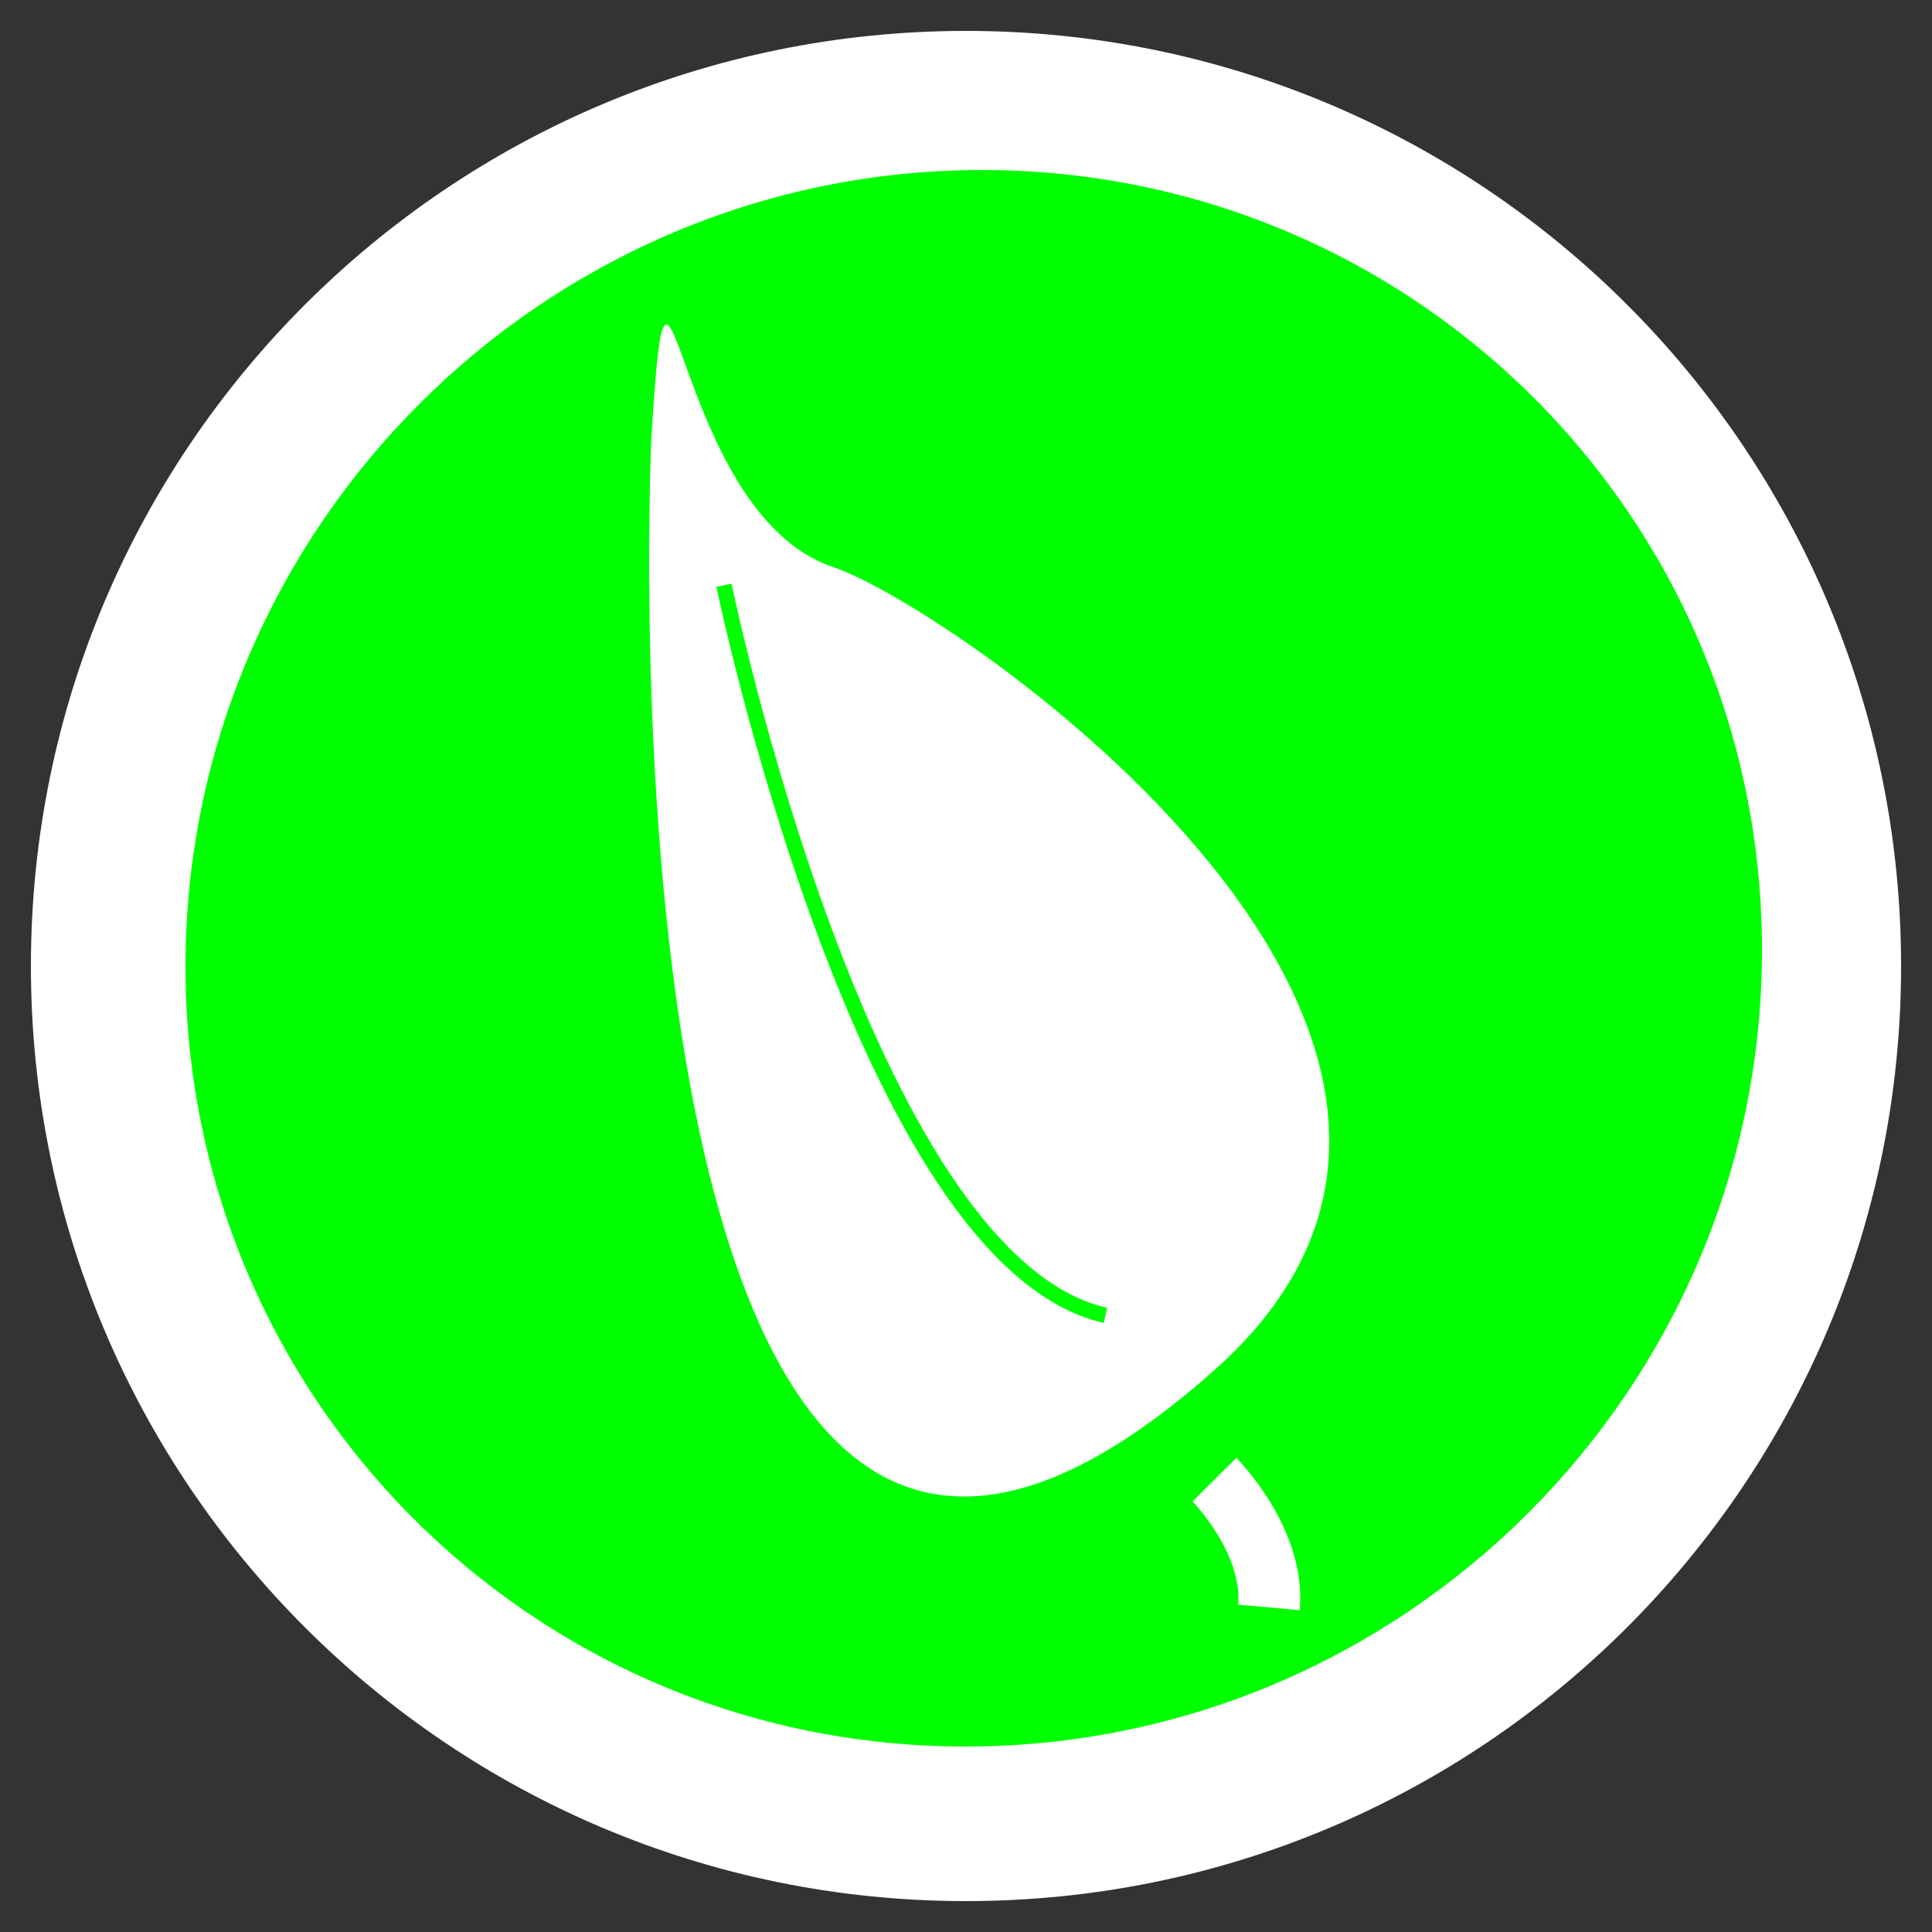
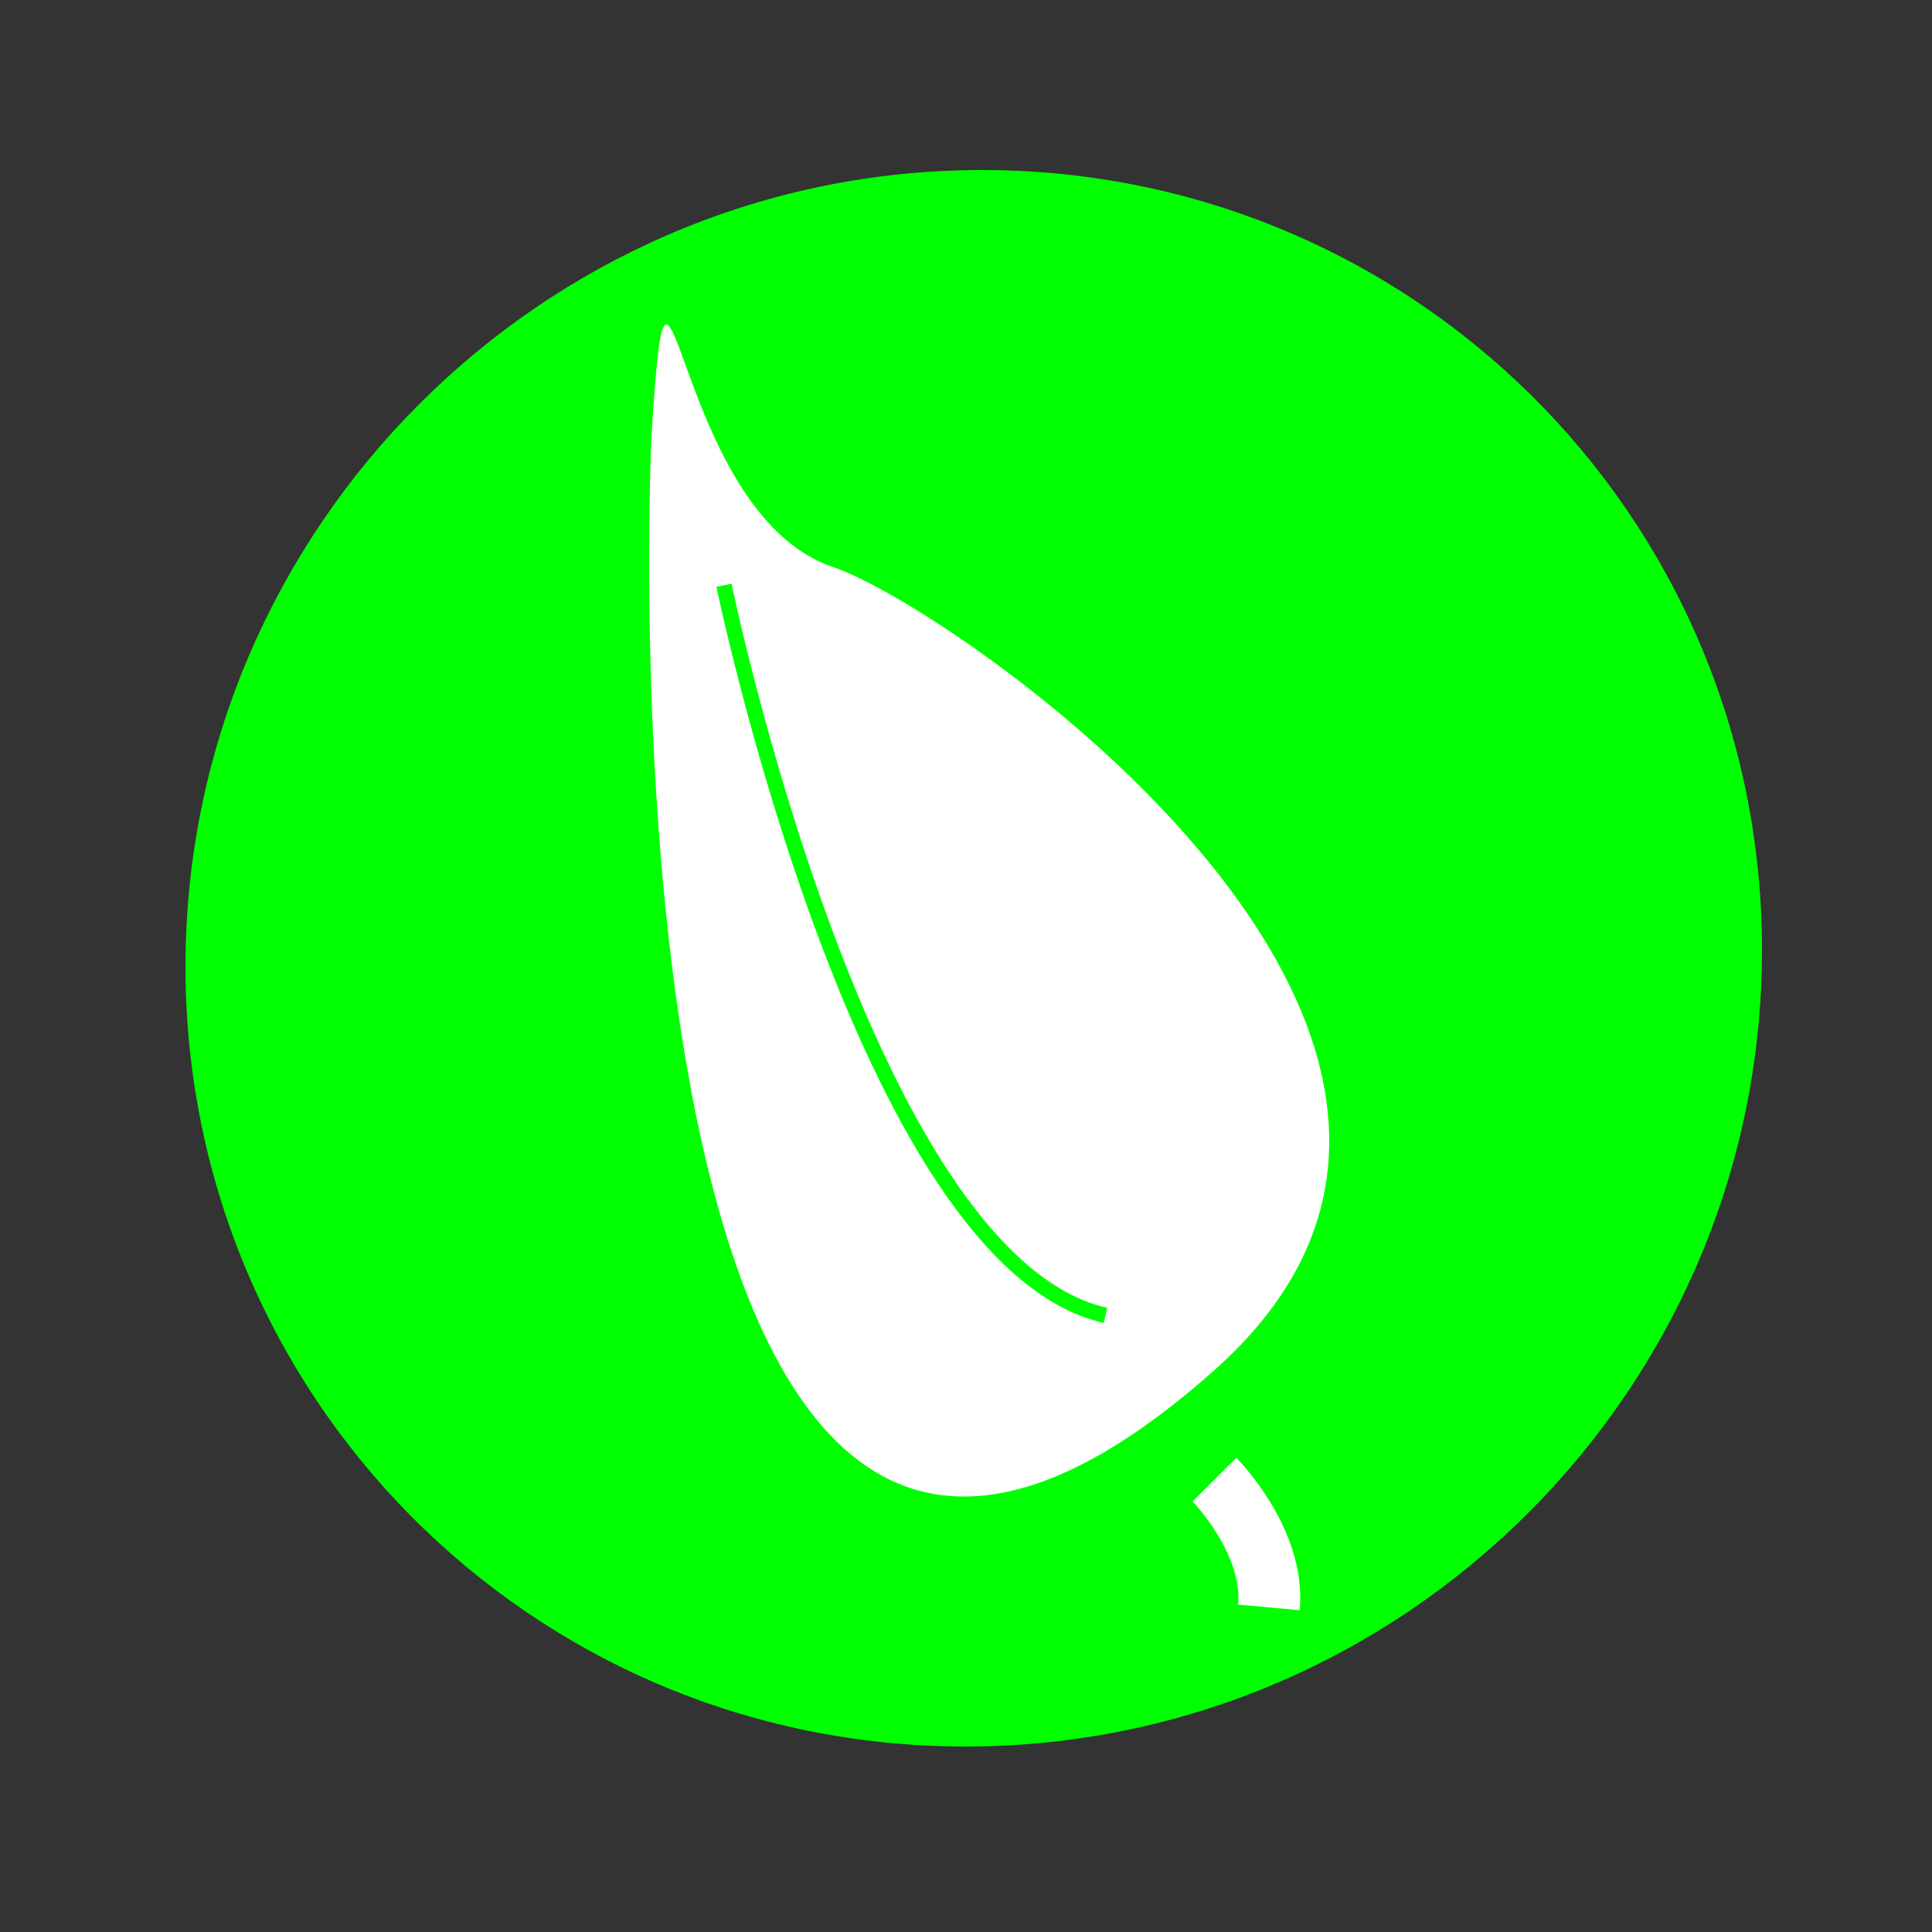
<svg xmlns="http://www.w3.org/2000/svg" id="Eco.fw-Page%201" viewBox="0 0 125 125" style="background-color:#ffffff00" version="1.1" xml:space="preserve" x="0px" y="0px" width="125px" height="125px">
  <rect x="0" y="0" width="125" height="125" fill="#333333" stroke="none" />
  <g id="Layer%201">
-     <path id="Ellipse" d="M 2 62.5 C 2 29.086 29.086 2 62.5 2 C 95.914 2 123 29.086 123 62.5 C 123 95.914 95.914 123 62.5 123 C 29.086 123 2 95.914 2 62.5 Z" fill="#ffffff" />
    <path id="Ellipse2" d="M 12.003 62.001 C 12.294 34.061 35.061 11.294 63.001 11.003 C 91.102 10.71 114 33.237 114 61.467 C 114 89.862 90.862 113 62.467 113 C 34.237 113 11.71 90.102 12.003 62.001 Z" fill="#00ff00" />
    <path d="M 42.14 28.418 C 42.14 28.418 37.717 124.991 78.574 88.647 C 102.471 67.39 61.733 39.311 53.893 36.685 C 43.315 33.142 43.315 9.129 42.14 28.418 Z" fill="#ffffff" />
    <path d="M 78.574 95.733 C 78.574 95.733 82.491 99.67 82.1 104 " stroke="#ffffff" stroke-width="4" fill="none" />
    <path d="M 46.841 37.866 C 46.841 37.866 55.852 81.562 71.522 85.105 " stroke="#00ff00" stroke-width="1" fill="none" />
    <path visibility="hidden" d="M 51.542 54.399 C 51.542 54.399 57.81 53.612 59.769 49.676 " stroke="#00ff00" stroke-width="1" fill="none" />
    <path visibility="hidden" d="M 55.068 62.666 C 55.068 62.666 66.429 60.698 69.171 55.974 " stroke="#00ff00" stroke-width="1" fill="none" />
    <path visibility="hidden" d="M 58.594 69.752 C 58.594 69.752 71.522 69.752 76.223 63.06 " stroke="#00ff00" stroke-width="1" fill="none" />
    <path visibility="hidden" d="M 63.295 78.019 C 63.295 78.019 79.357 76.444 84.058 69.752 " stroke="#00ff00" stroke-width="1" fill="none" />
  </g>
</svg>